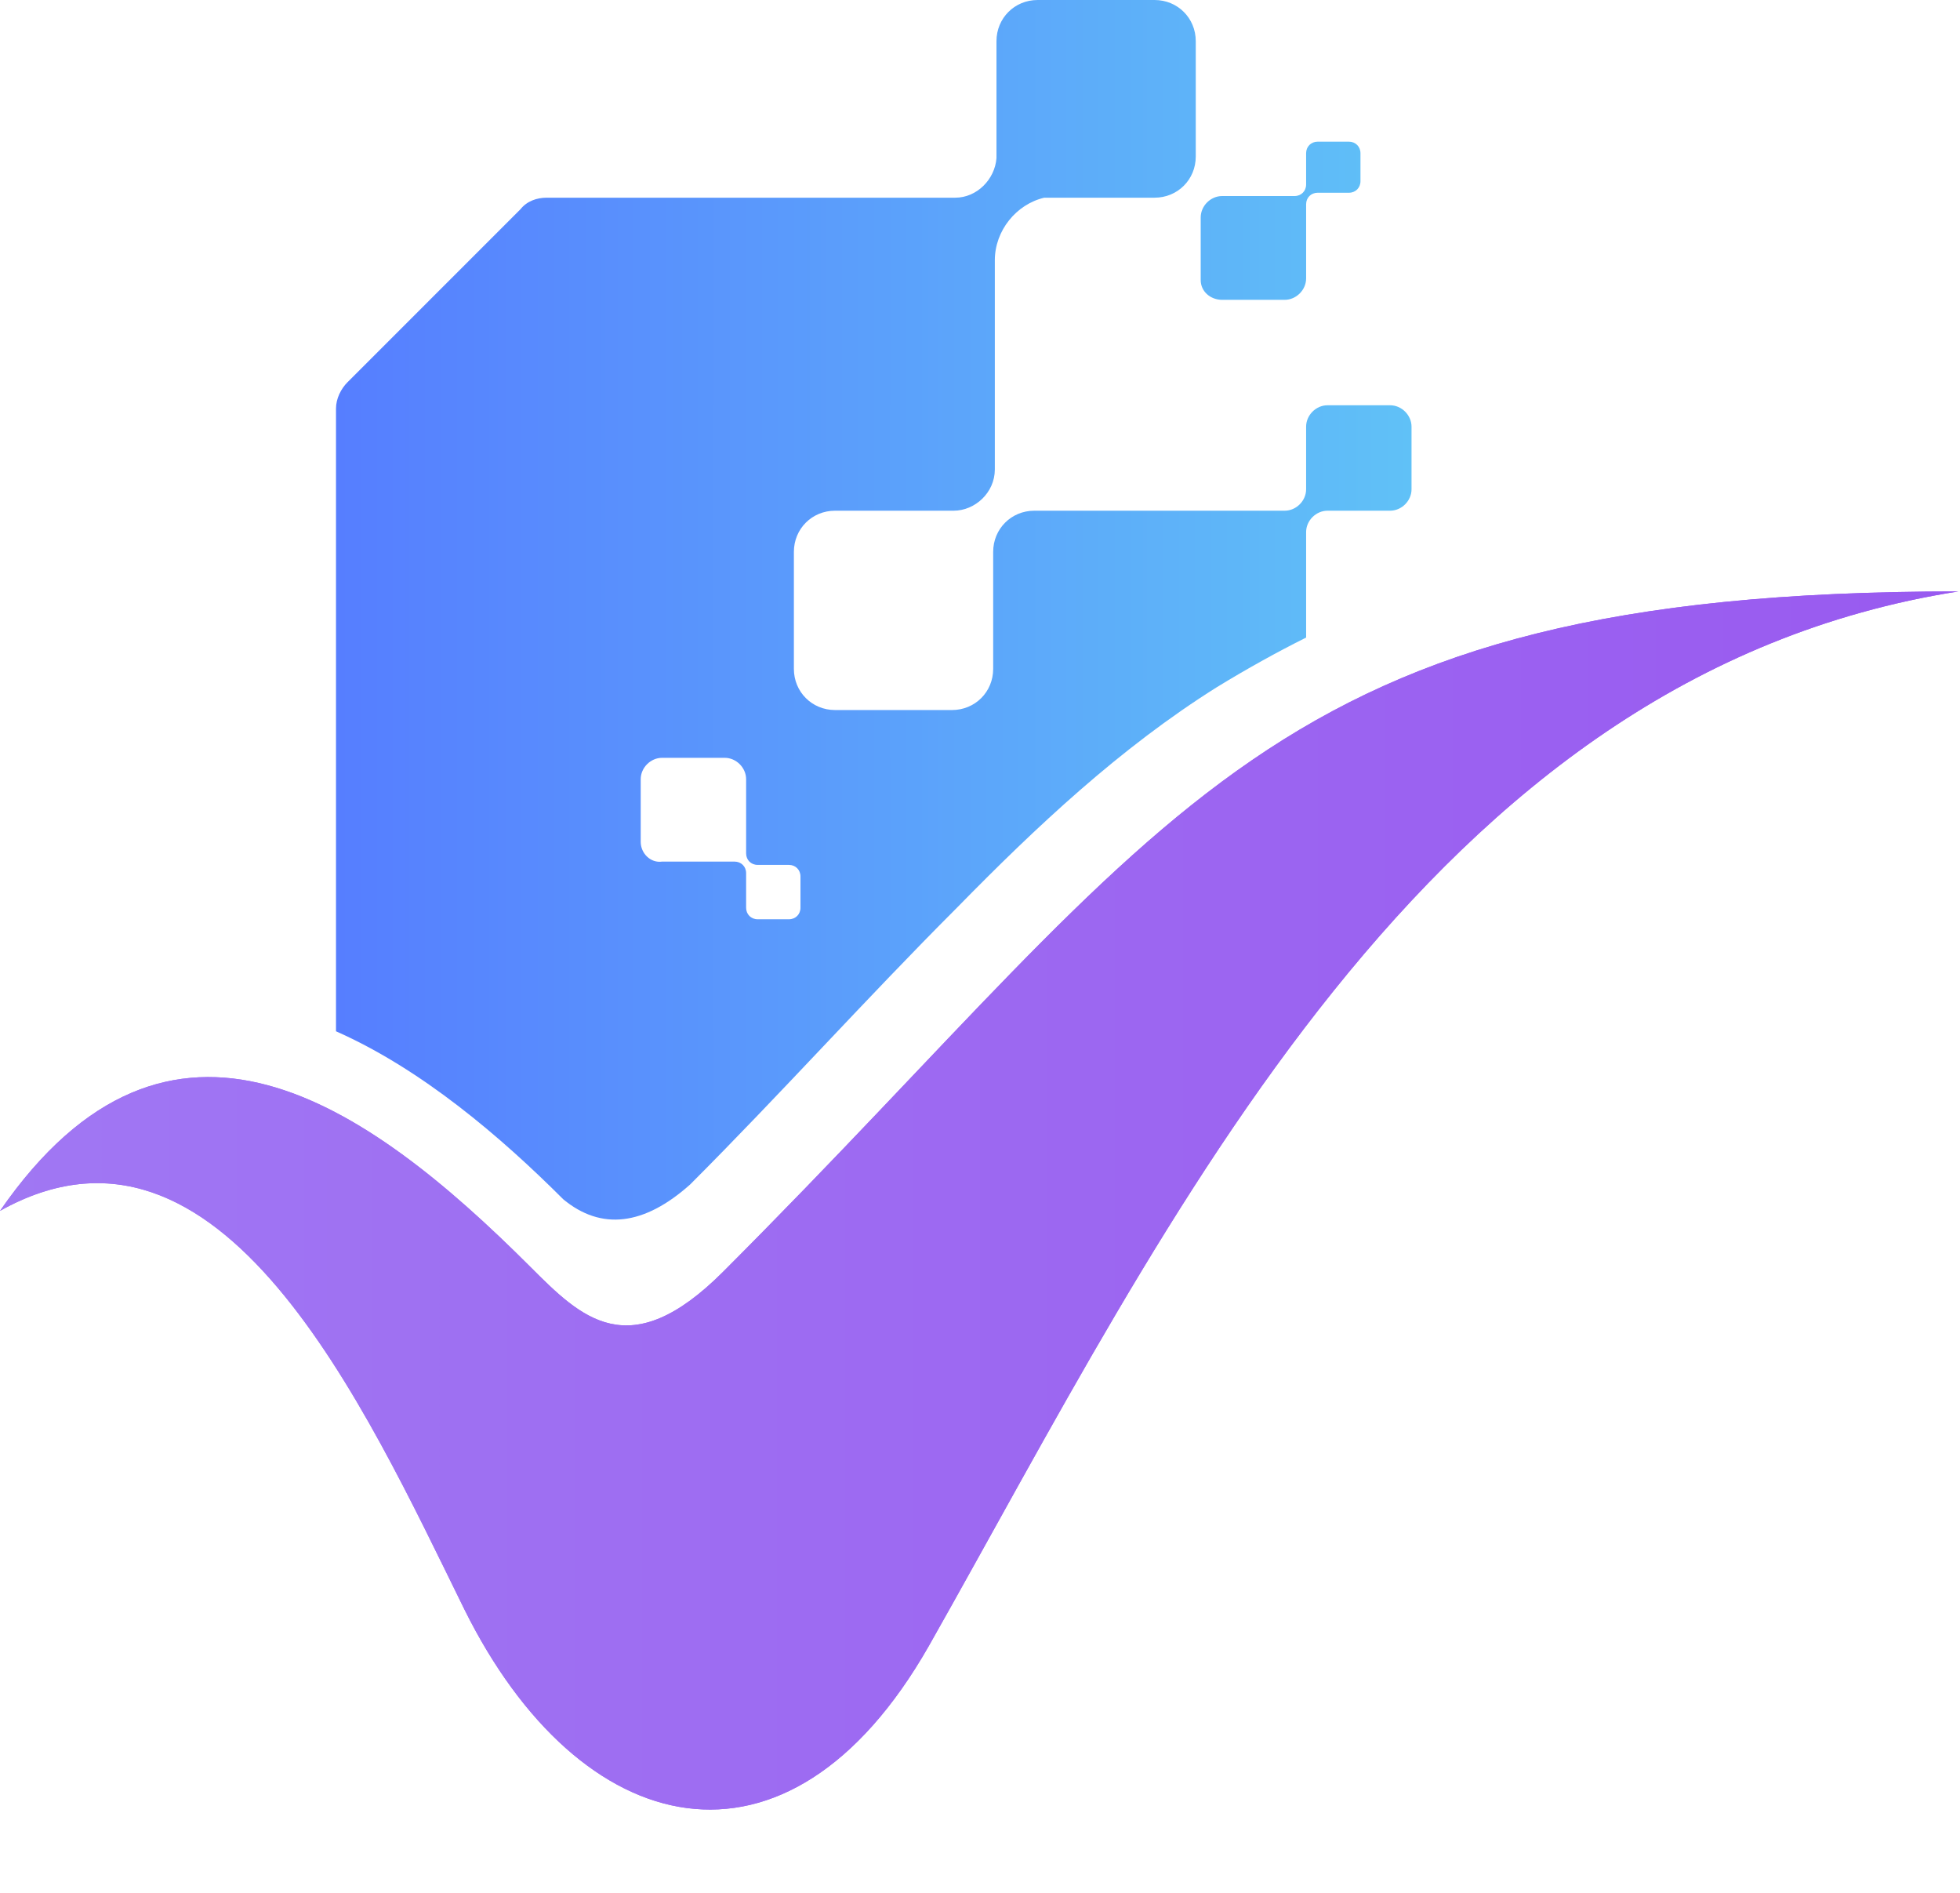
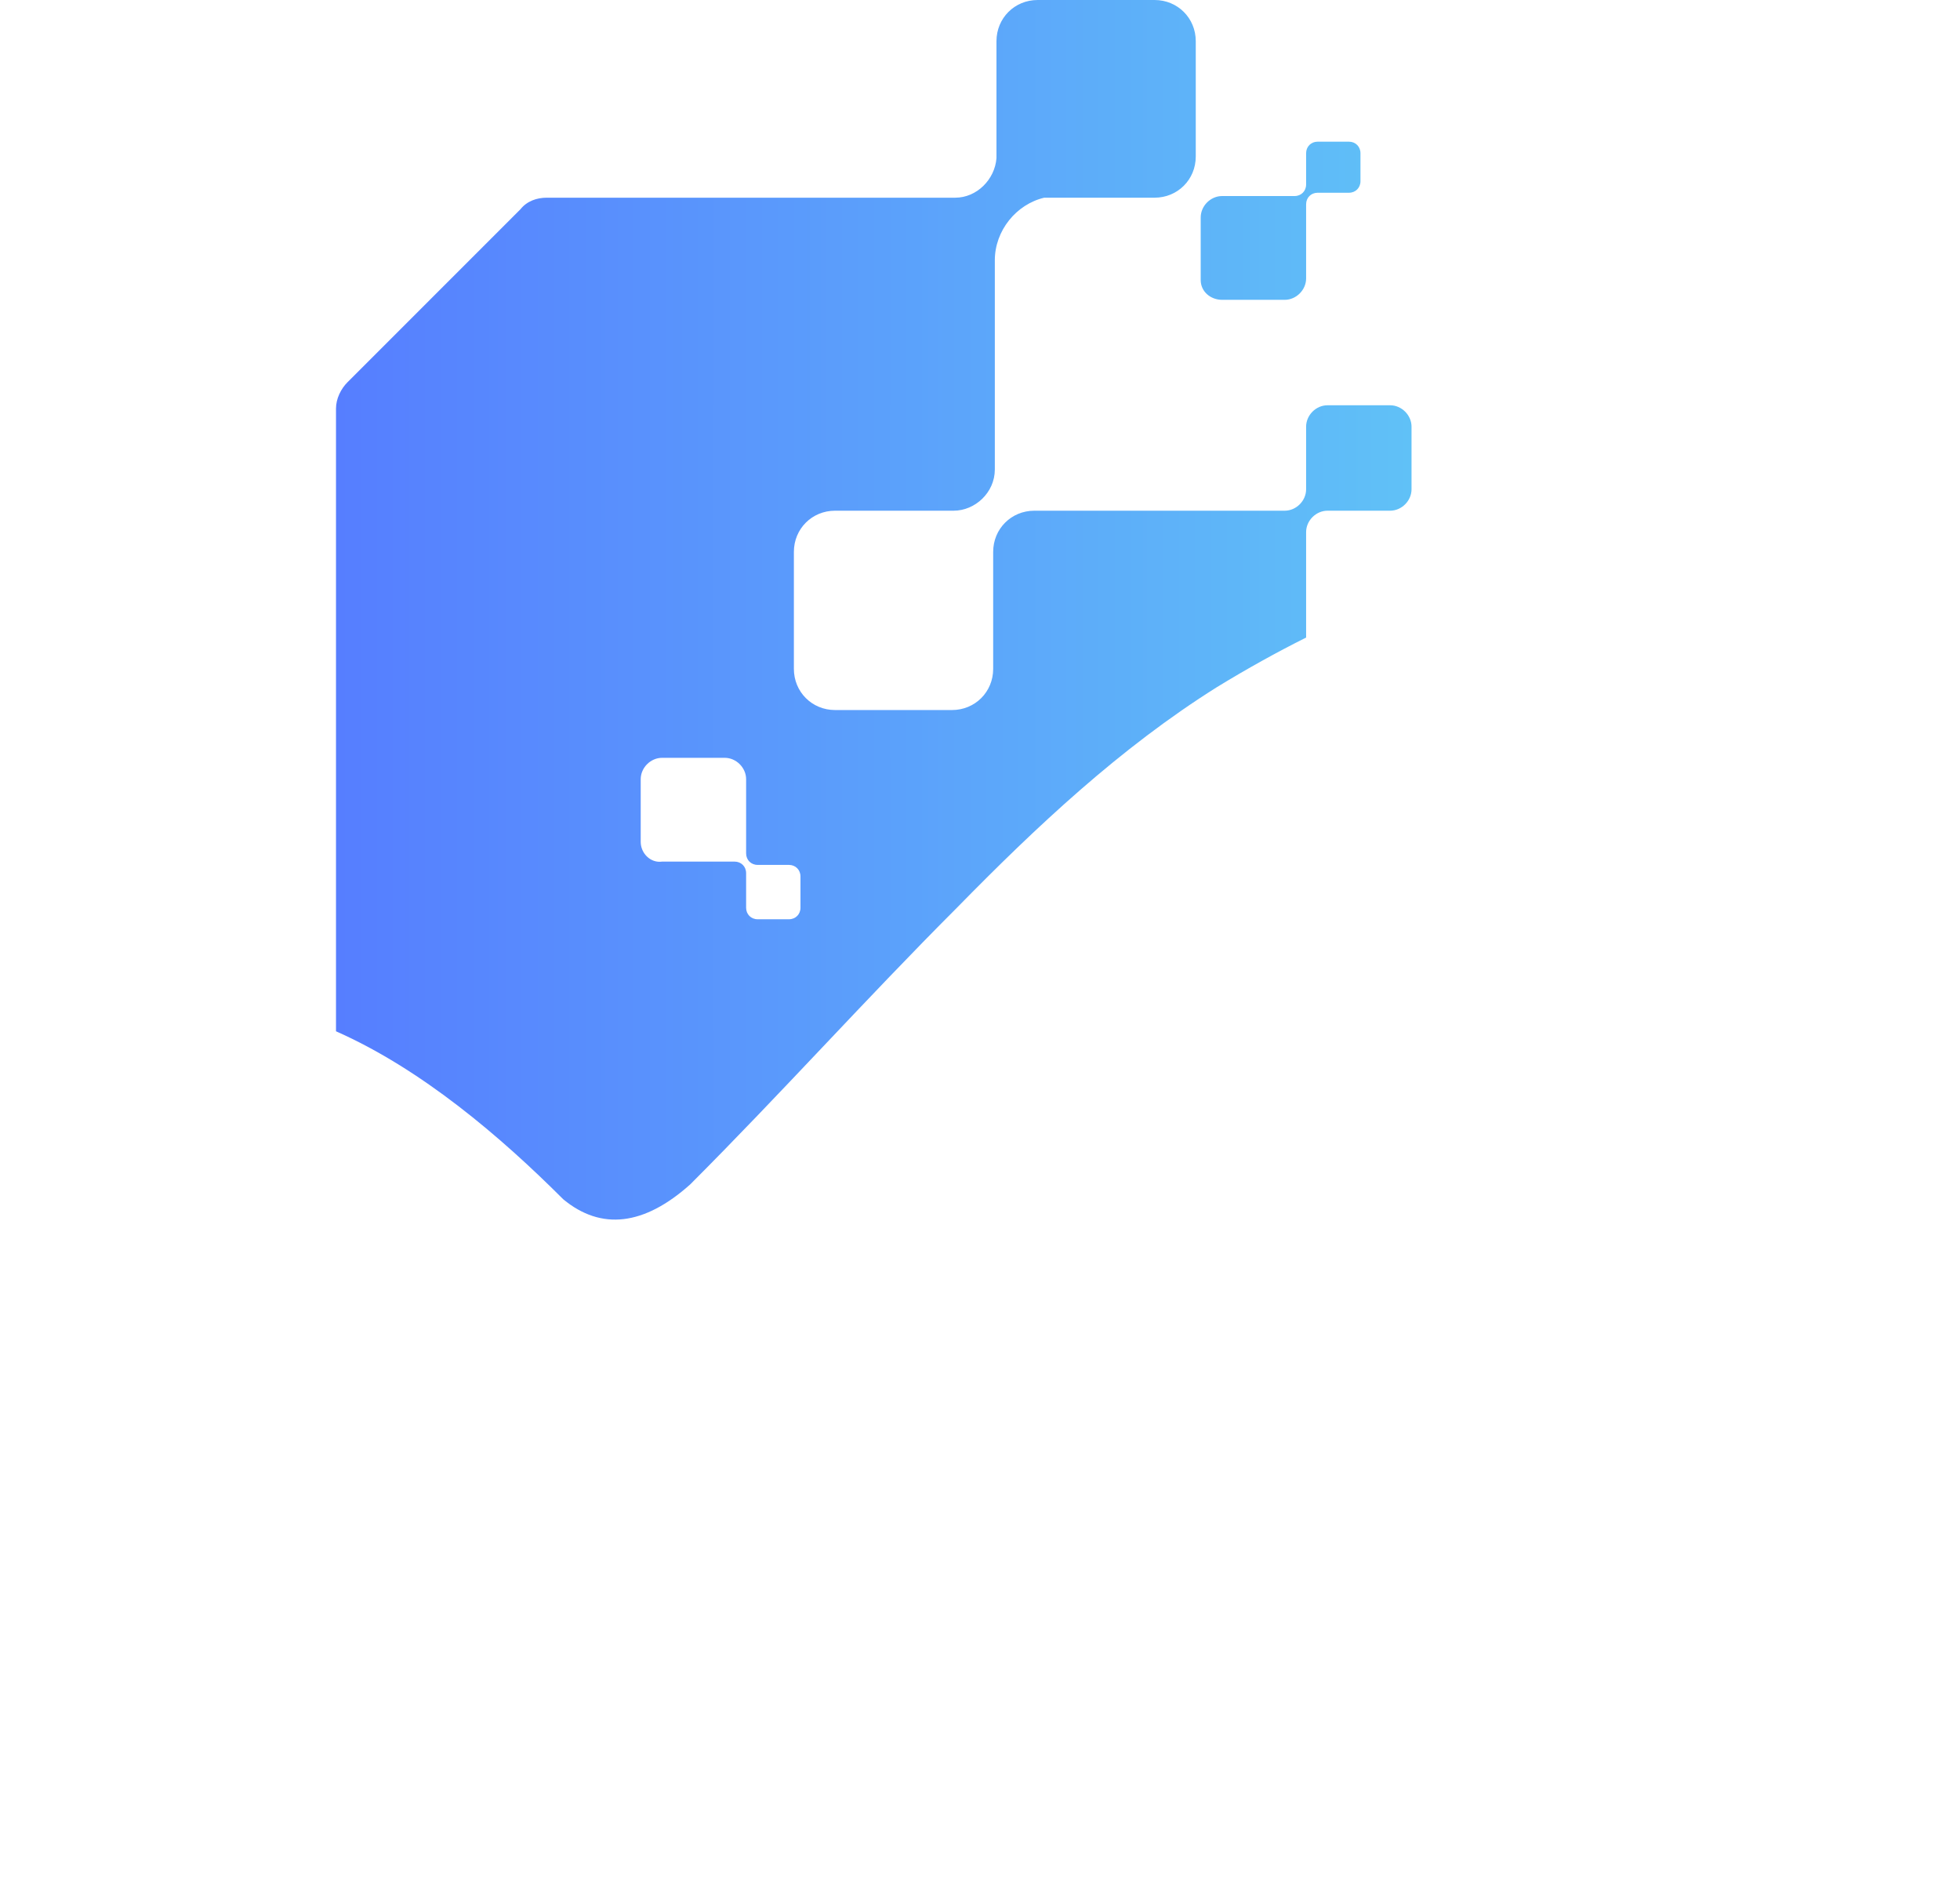
<svg xmlns="http://www.w3.org/2000/svg" xmlns:xlink="http://www.w3.org/1999/xlink" version="1.1" id="Layer_1" x="0px" y="0px" width="119px" height="114.9px" viewBox="0 0 119 114.9" style="enable-background:new 0 0 119 114.9;" xml:space="preserve">
  <style type="text/css">
	.st0{fill-rule:evenodd;clip-rule:evenodd;fill:url(#SVGID_1_);}
	.st1{clip-path:url(#SVGID_4_);fill:url(#SVGID_5_);}
</style>
  <g>
    <linearGradient id="SVGID_1_" gradientUnits="userSpaceOnUse" x1="20.456" y1="37" x2="85.695" y2="37">
      <stop offset="0" style="stop-color:#567EFF" />
      <stop offset="1" style="stop-color:#60C1F7" />
    </linearGradient>
    <path class="st0" d="M74.2,18.2H78c0.7,0,1.3-0.6,1.3-1.3v-3.8v-0.7c0-0.4,0.3-0.7,0.7-0.7h1.9c0.4,0,0.7-0.3,0.7-0.7V9.3   c0-0.4-0.3-0.7-0.7-0.7H80c-0.4,0-0.7,0.3-0.7,0.7v1.9c0,0.4-0.3,0.7-0.7,0.7H78h-3.8c-0.7,0-1.3,0.6-1.3,1.3v3.8   C72.9,17.7,73.5,18.2,74.2,18.2 M38.9,51.1v-3.8c0-0.7,0.6-1.3,1.3-1.3H44c0.7,0,1.3,0.6,1.3,1.3v3.8v0.7c0,0.4,0.3,0.7,0.7,0.7   h1.9c0.4,0,0.7,0.3,0.7,0.7v1.9c0,0.4-0.3,0.7-0.7,0.7H46c-0.4,0-0.7-0.3-0.7-0.7V53c0-0.4-0.3-0.7-0.7-0.7H44h-3.8   C39.5,52.4,38.9,51.8,38.9,51.1z M57.8,43.1h-7.1c-1.4,0-2.5-1.1-2.5-2.5v-7.1c0-1.4,1.1-2.5,2.5-2.5c0.4,0,0.7,0,1,0h6.2   c1.3,0,2.5-1.1,2.5-2.5v-2.4v-4.7v-5.6c0-1.8,1.3-3.4,3-3.8h6.7c1.4,0,2.5-1.1,2.5-2.5V2.5c0-1.4-1.1-2.5-2.5-2.5h-7.1   c-1.4,0-2.5,1.1-2.5,2.5v7.1c-0.1,1.3-1.2,2.4-2.5,2.4H33.2c-0.6,0-1.2,0.2-1.6,0.7L21.1,23.2c-0.4,0.4-0.7,1-0.7,1.6v8.5v29.3   c5.2,2.3,10,6.4,13.8,10.2c2.3,1.9,4.9,1.6,7.7-0.9v0c5.5-5.5,10.7-11.3,16.2-16.8c4.8-4.9,9.9-9.7,15.8-13.4   c1.8-1.1,3.6-2.1,5.4-3v-6.4c0-0.7,0.6-1.3,1.3-1.3h3.8c0.7,0,1.3-0.6,1.3-1.3v-3.8c0-0.7-0.6-1.3-1.3-1.3h-3.8   c-0.7,0-1.3,0.6-1.3,1.3v3.8c0,0.7-0.6,1.3-1.3,1.3c-5.1,0-10.1,0-15.2,0c-1.4,0-2.5,1.1-2.5,2.5v7.1C60.3,42,59.2,43.1,57.8,43.1z   " />
    <g>
      <defs>
-         <path id="SVGID_2_" d="M0,73.5c10.3-14.9,22.2-6.6,32.2,3.4c3.1,3.1,6,6,11.7,0.3c27.8-27.8,32.9-41.3,75-41.3     c-32.4,5.1-47.9,38.2-62.5,64c-8.6,15.1-21.2,11.9-28.2-2.2C22.1,85.3,13.4,66,0,73.5" />
-       </defs>
+         </defs>
      <linearGradient id="SVGID_3_" gradientUnits="userSpaceOnUse" x1="0" y1="72.81" x2="119" y2="72.81">
        <stop offset="0" style="stop-color:#A077F3" />
        <stop offset="1" style="stop-color:#995AF0" />
      </linearGradient>
      <use xlink:href="#SVGID_2_" style="overflow:visible;fill-rule:evenodd;clip-rule:evenodd;fill:url(#SVGID_3_);" />
      <clipPath id="SVGID_4_">
        <use xlink:href="#SVGID_2_" style="overflow:visible;" />
      </clipPath>
      <linearGradient id="SVGID_5_" gradientUnits="userSpaceOnUse" x1="0" y1="75.392" x2="119" y2="75.392">
        <stop offset="0" style="stop-color:#A077F3" />
        <stop offset="1" style="stop-color:#995AF0" />
      </linearGradient>
      <rect y="35.9" class="st1" width="119" height="79.1" />
    </g>
  </g>
</svg>